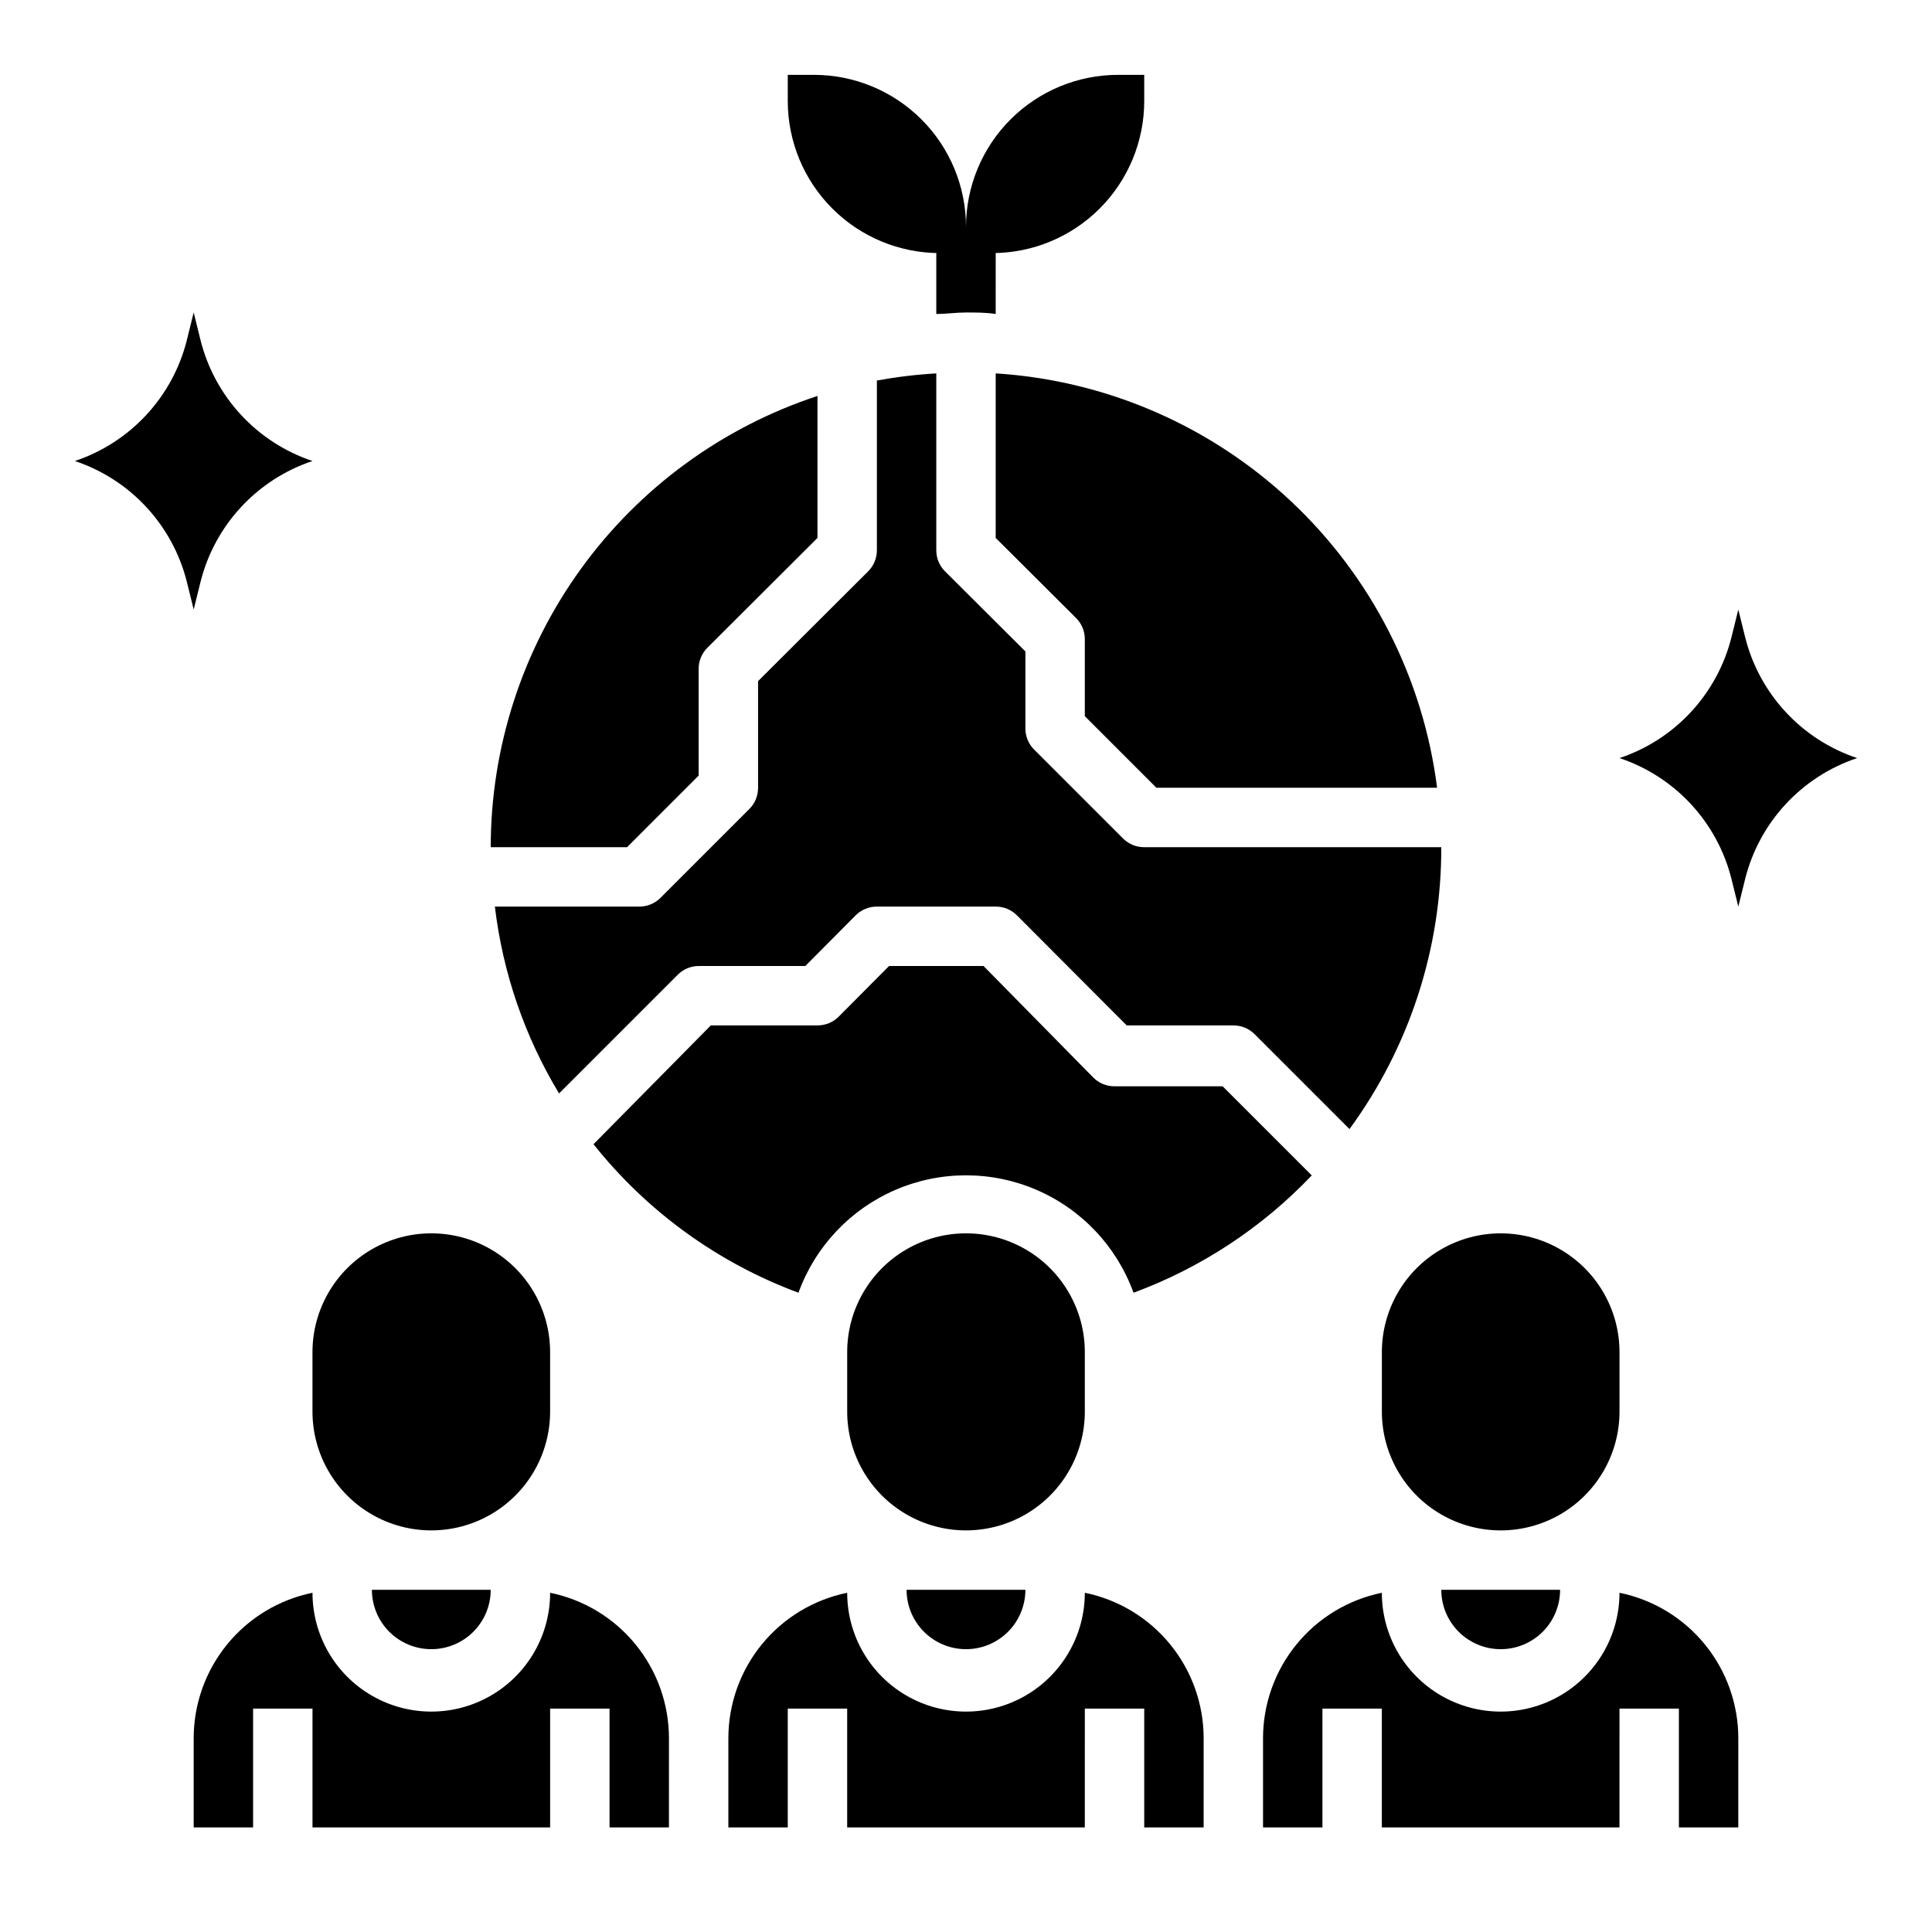
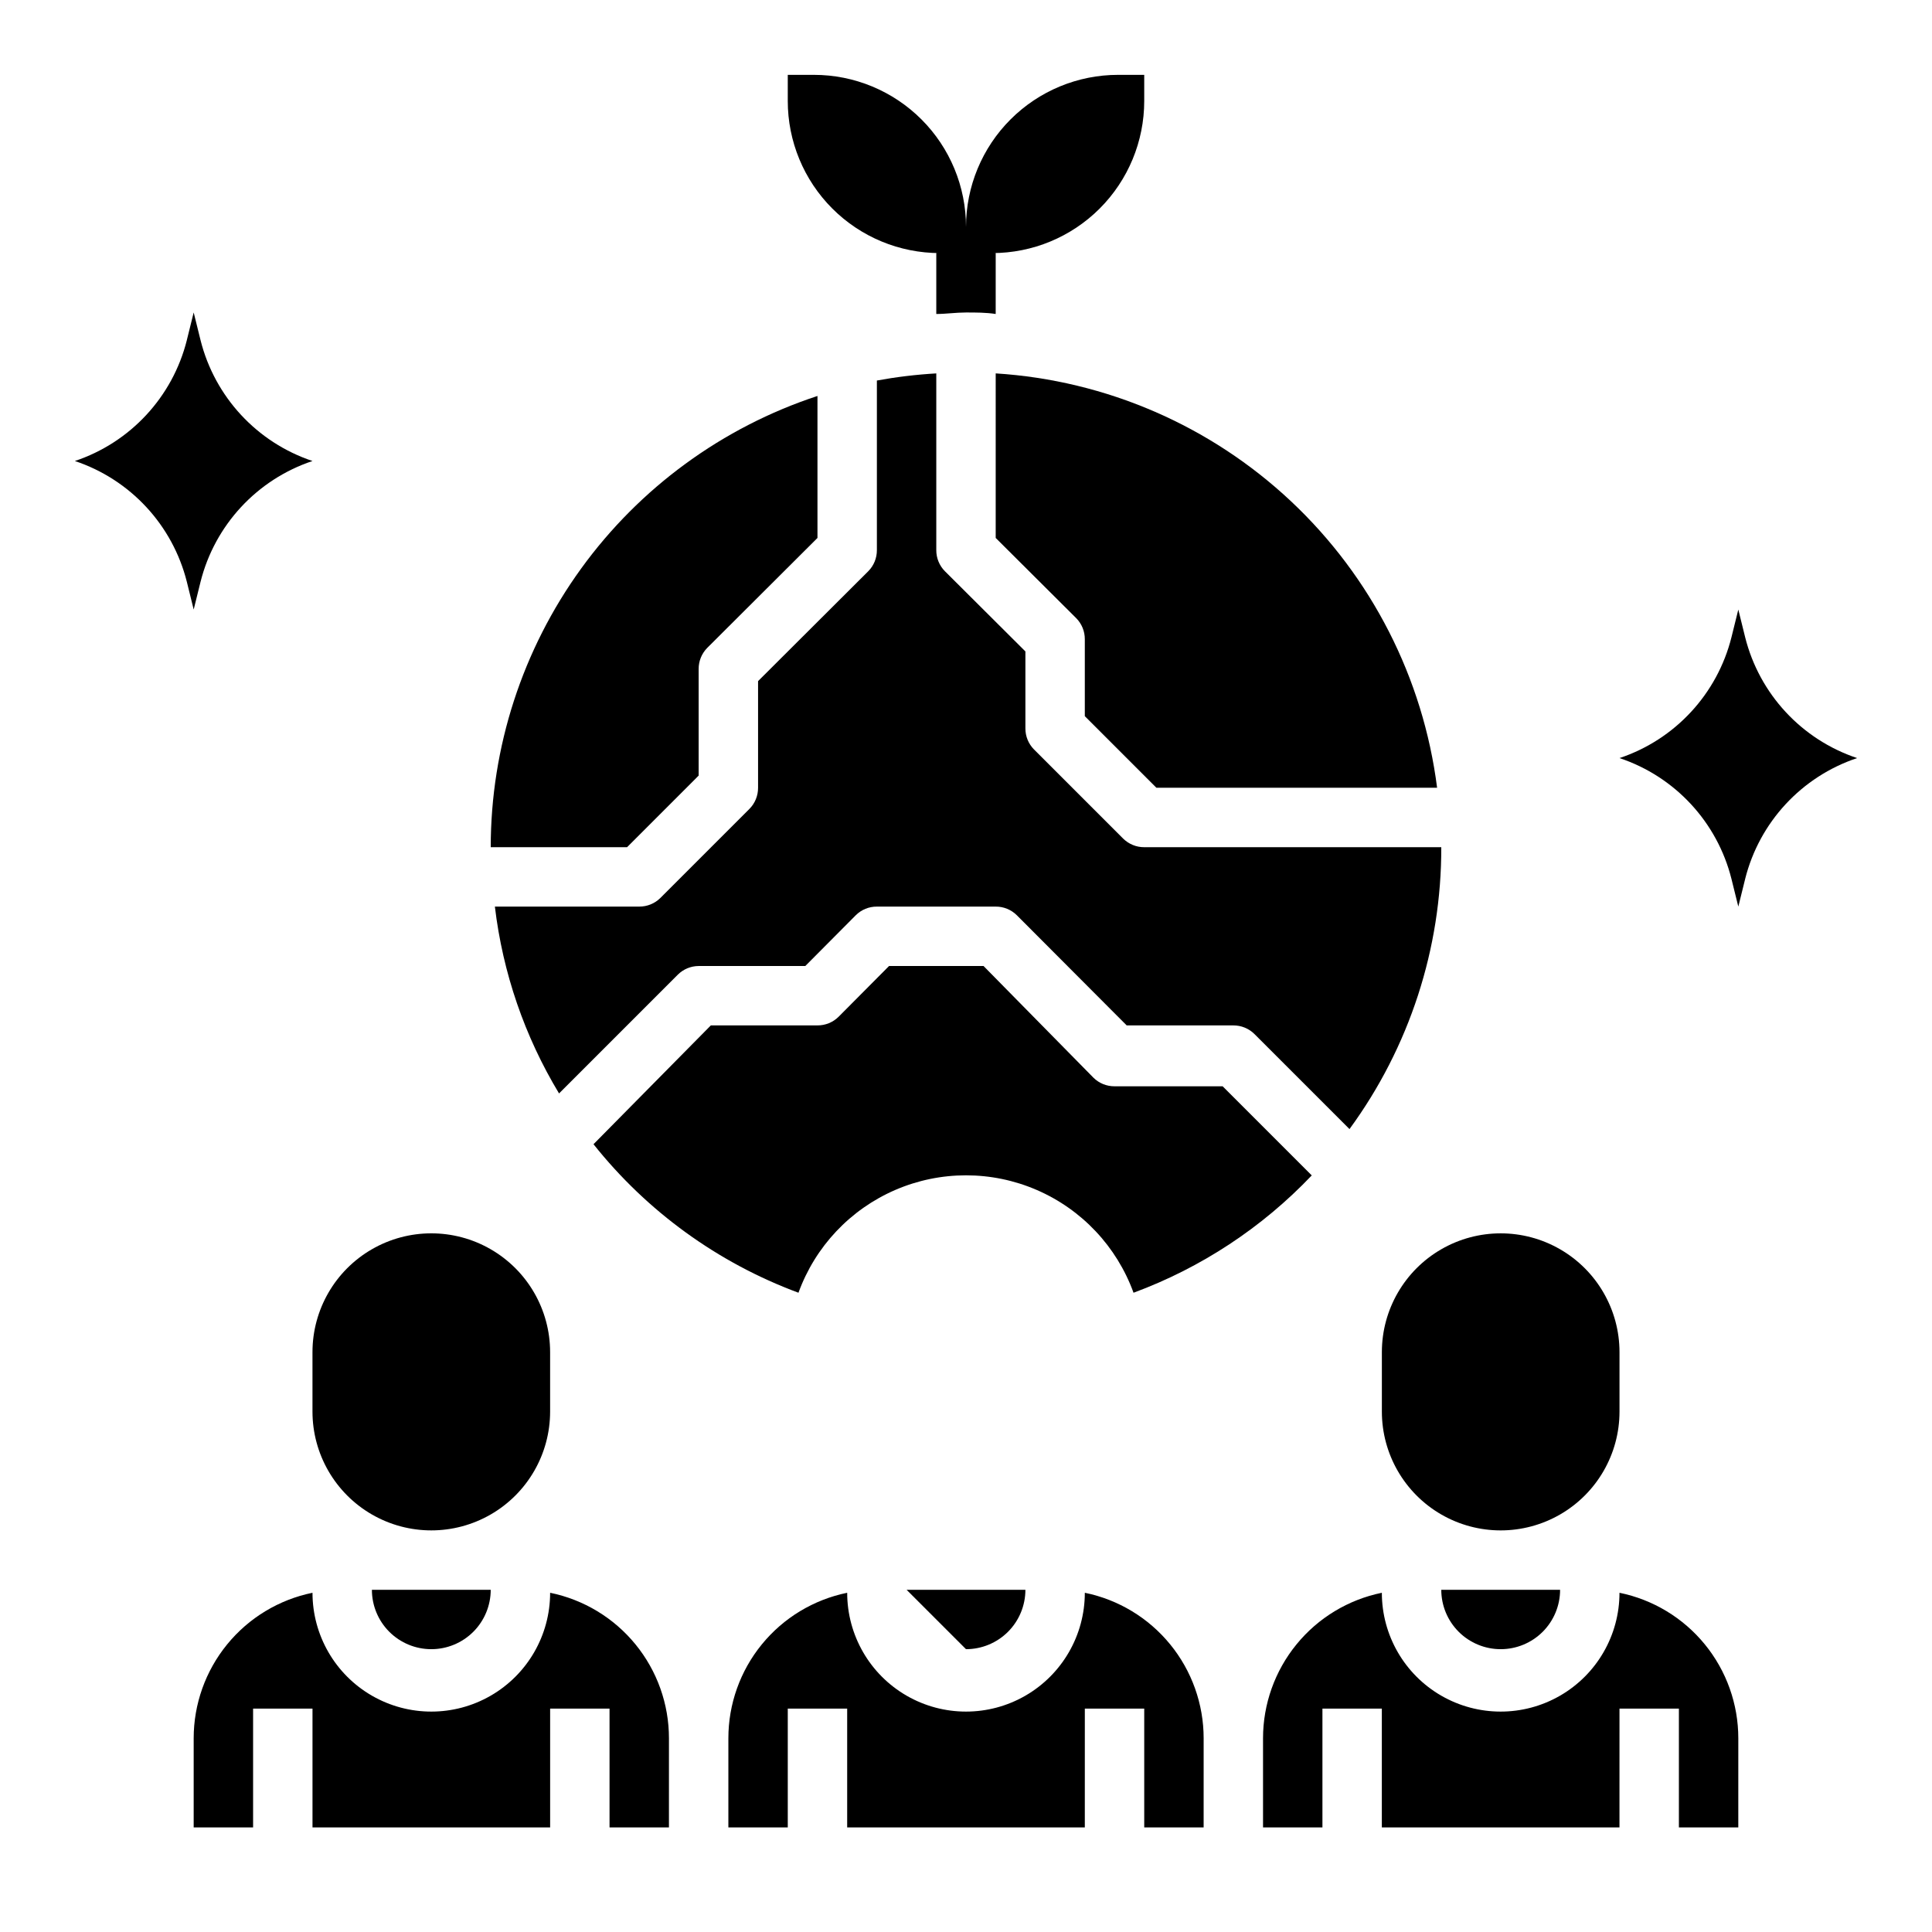
<svg xmlns="http://www.w3.org/2000/svg" fill="#000000" width="800px" height="800px" version="1.1" viewBox="144 144 512 512">
  <g>
    <path d="m407.87 286.56 21.332 21.254c1.473 1.484 2.297 3.496 2.285 5.59v20.387l18.969 18.973h74.391c-3.691-29.047-17.391-55.902-38.738-75.941-21.352-20.043-49.016-32.02-78.238-33.871z" />
    <path d="m510.21 502.34v15.742c0 11.25 6 21.645 15.742 27.27 9.742 5.625 21.746 5.625 31.488 0s15.746-16.02 15.746-27.27v-15.742c0-11.25-6.004-21.645-15.746-27.27s-21.746-5.625-31.488 0c-9.742 5.625-15.742 16.02-15.742 27.27z" />
-     <path d="m400 581.05c4.176 0 8.18-1.66 11.133-4.609 2.949-2.953 4.609-6.957 4.609-11.133h-31.488c0 4.176 1.66 8.18 4.613 11.133 2.953 2.949 6.957 4.609 11.133 4.609z" />
+     <path d="m400 581.05c4.176 0 8.18-1.66 11.133-4.609 2.949-2.953 4.609-6.957 4.609-11.133h-31.488z" />
    <path d="m444.4 486.59c17.91-6.621 34.066-17.258 47.23-31.094l-23.617-23.617h-28.652c-2.094 0.012-4.106-0.809-5.59-2.281l-29.125-29.598h-25.035l-13.383 13.461c-1.484 1.473-3.496 2.293-5.59 2.281h-28.258l-31.094 31.488c14.18 17.824 32.961 31.434 54.316 39.359 4.438-12.23 13.73-22.09 25.676-27.25 11.949-5.156 25.496-5.156 37.441 0 11.949 5.16 21.238 15.02 25.68 27.25z" />
-     <path d="m431.49 518.08v-15.742c0-11.25-6.004-21.645-15.746-27.27-9.742-5.625-21.746-5.625-31.488 0-9.742 5.625-15.742 16.02-15.742 27.27v15.742c0 11.25 6 21.645 15.742 27.27 9.742 5.625 21.746 5.625 31.488 0 9.742-5.625 15.746-16.02 15.746-27.27z" />
    <path d="m541.7 581.05c4.176 0 8.18-1.66 11.133-4.609 2.953-2.953 4.609-6.957 4.609-11.133h-31.488c0 4.176 1.66 8.18 4.613 11.133 2.953 2.949 6.957 4.609 11.133 4.609z" />
    <path d="m441.64 366.23-23.617-23.617 0.004 0.004c-1.477-1.488-2.297-3.5-2.285-5.59v-20.391l-21.332-21.254c-1.473-1.484-2.297-3.496-2.285-5.59v-46.836c-5.281 0.305-10.539 0.934-15.742 1.887v44.949c0.012 2.094-0.809 4.106-2.285 5.59l-29.203 29.125v28.262c0.012 2.094-0.809 4.106-2.281 5.59l-23.617 23.617c-1.484 1.473-3.496 2.293-5.59 2.281h-38.258c2.082 17.527 7.879 34.406 17.004 49.516l31.488-31.488c1.465-1.453 3.445-2.273 5.508-2.281h28.262l13.383-13.461c1.484-1.477 3.496-2.297 5.59-2.285h31.488c2.094-0.012 4.102 0.809 5.59 2.285l29.125 29.203h28.262c2.09-0.012 4.102 0.809 5.59 2.285l25.191 25.191-0.004-0.004c15.867-21.672 24.391-47.848 24.324-74.703h-78.719c-2.094 0.012-4.102-0.812-5.59-2.285z" />
    <path d="m258.3 581.05c4.176 0 8.18-1.66 11.133-4.609 2.953-2.953 4.613-6.957 4.613-11.133h-31.488c0 4.176 1.656 8.18 4.609 11.133 2.953 2.949 6.957 4.609 11.133 4.609z" />
    <path d="m431.49 566.1c0 11.25-6.004 21.645-15.746 27.27-9.742 5.625-21.746 5.625-31.488 0-9.742-5.625-15.742-16.02-15.742-27.27-8.891 1.816-16.883 6.644-22.621 13.676-5.738 7.027-8.871 15.824-8.867 24.898v23.617h15.742v-31.488h15.742v31.488h62.977l0.004-31.488h15.742v31.488h15.742l0.004-23.617c0-9.074-3.133-17.871-8.871-24.898-5.738-7.031-13.727-11.859-22.617-13.676z" />
    <path d="m289.79 566.1c0 11.25-6 21.645-15.742 27.27s-21.746 5.625-31.488 0c-9.742-5.625-15.746-16.02-15.746-27.27-8.891 1.816-16.879 6.644-22.617 13.676-5.738 7.027-8.871 15.824-8.871 24.898v23.617h15.746v-31.488h15.742v31.488h62.977v-31.488h15.742v31.488h15.742l0.004-23.617c0.004-9.074-3.129-17.871-8.867-24.898-5.738-7.031-13.73-11.859-22.621-13.676z" />
    <path d="m573.18 566.1c0 11.25-6.004 21.645-15.746 27.27s-21.746 5.625-31.488 0c-9.742-5.625-15.742-16.02-15.742-27.27-8.891 1.816-16.883 6.644-22.617 13.676-5.738 7.027-8.871 15.824-8.871 24.898v23.617h15.742v-31.488h15.742v31.488h62.977l0.004-31.488h15.742v31.488h15.742l0.004-23.617c0-9.074-3.133-17.871-8.871-24.898-5.738-7.031-13.727-11.859-22.617-13.676z" />
    <path d="m226.81 518.08c0 11.25 6.004 21.645 15.746 27.27 9.742 5.625 21.746 5.625 31.488 0s15.742-16.02 15.742-27.27v-15.742c0-11.25-6-21.645-15.742-27.27s-21.746-5.625-31.488 0c-9.742 5.625-15.746 16.02-15.746 27.27z" />
    <path d="m329.15 349.54v-28.262c-0.012-2.09 0.812-4.102 2.285-5.59l29.203-29.125v-37.629c-25.18 8.285-47.105 24.301-62.652 45.77-15.547 21.473-23.926 47.301-23.938 73.809h36.133z" />
    <path d="m393.07 211.07h-0.945v16.137c2.598 0 5.195-0.395 7.871-0.395 2.676 0 5.273 0 7.871 0.395l0.004-16.137h-0.945c10.691 0 20.941-4.246 28.5-11.805 7.559-7.559 11.805-17.812 11.805-28.5v-6.93h-6.926c-10.691 0-20.941 4.25-28.5 11.809-7.559 7.559-11.805 17.809-11.805 28.496 0-10.688-4.246-20.938-11.805-28.496-7.559-7.559-17.812-11.809-28.5-11.809h-6.93v6.93c0 10.688 4.246 20.941 11.805 28.5 7.559 7.559 17.812 11.805 28.5 11.805z" />
    <path d="m197.14 298.21c3.773-15.047 14.961-27.129 29.676-32.039-14.715-4.914-25.902-16.992-29.676-32.039l-1.812-7.324-1.812 7.32 0.004 0.004c-3.773 15.047-14.965 27.125-29.68 32.039 14.715 4.91 25.906 16.992 29.68 32.039l1.809 7.32z" />
    <path d="m606.48 312.86-1.809-7.32-1.812 7.32c-3.769 15.047-14.961 27.129-29.676 32.039 14.715 4.91 25.906 16.992 29.676 32.039l1.812 7.32 1.812-7.32h-0.004c3.773-15.047 14.965-27.129 29.68-32.039-14.715-4.91-25.906-16.992-29.68-32.039z" />
  </g>
</svg>